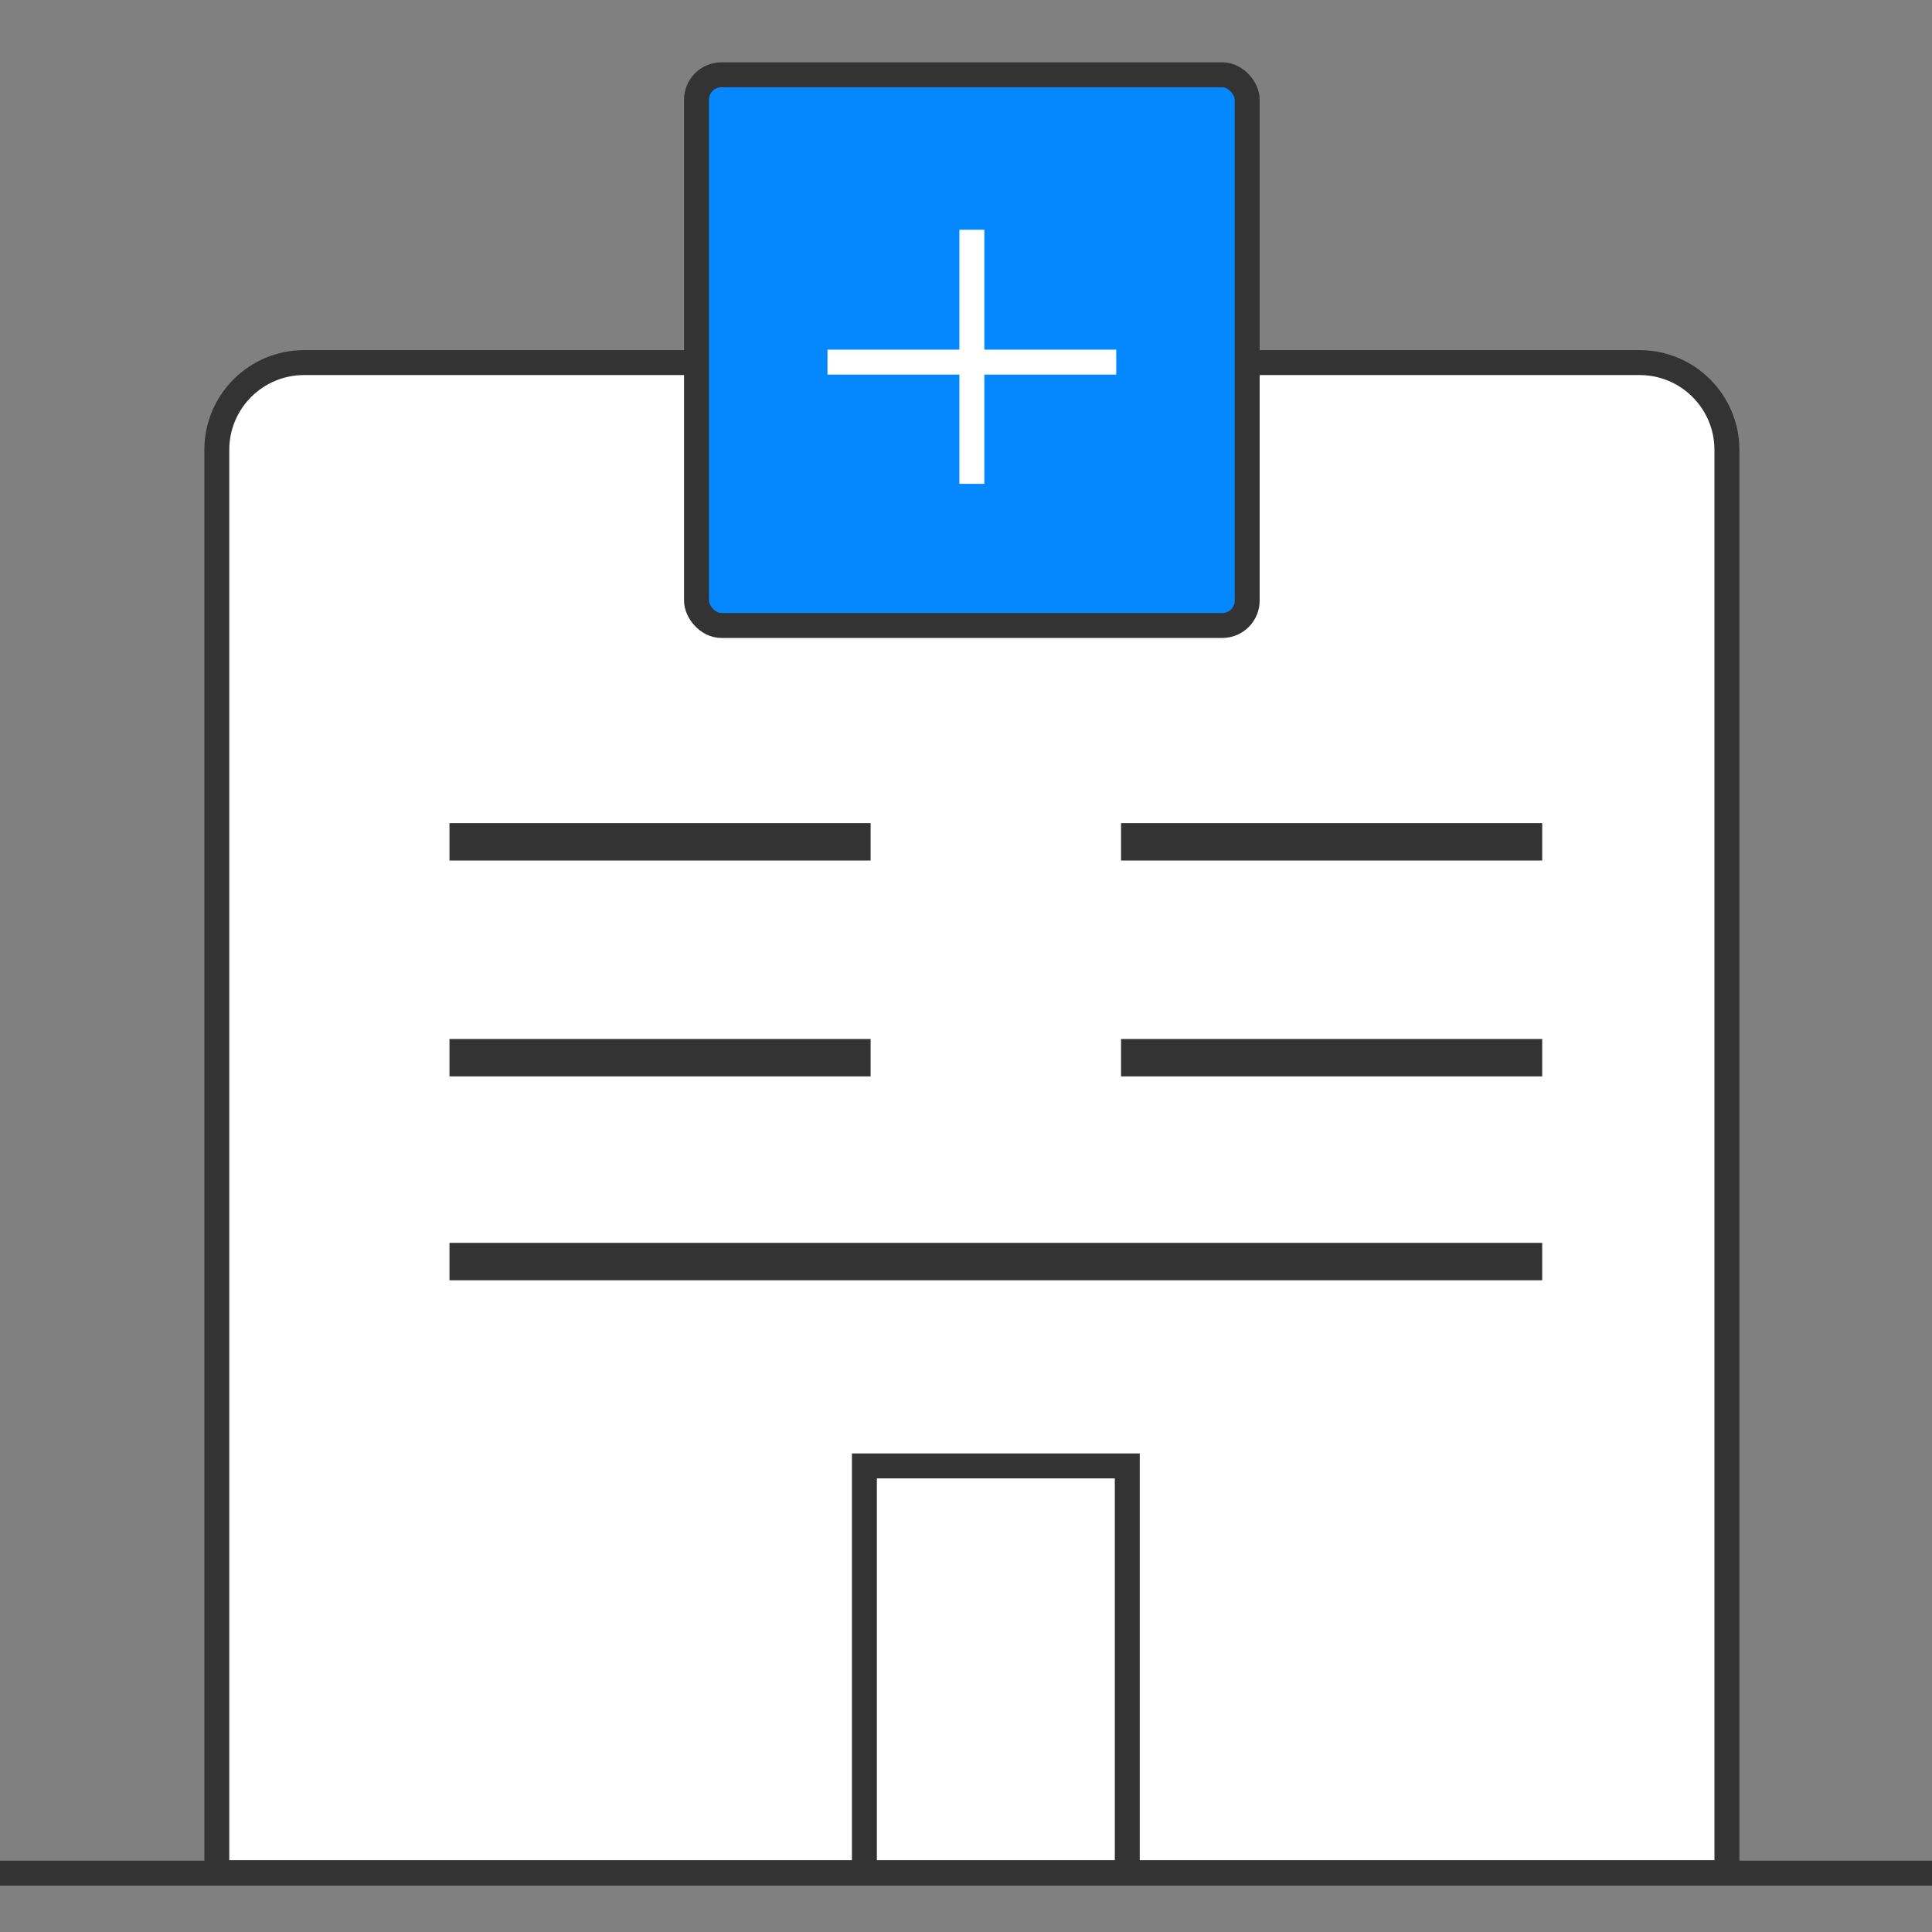
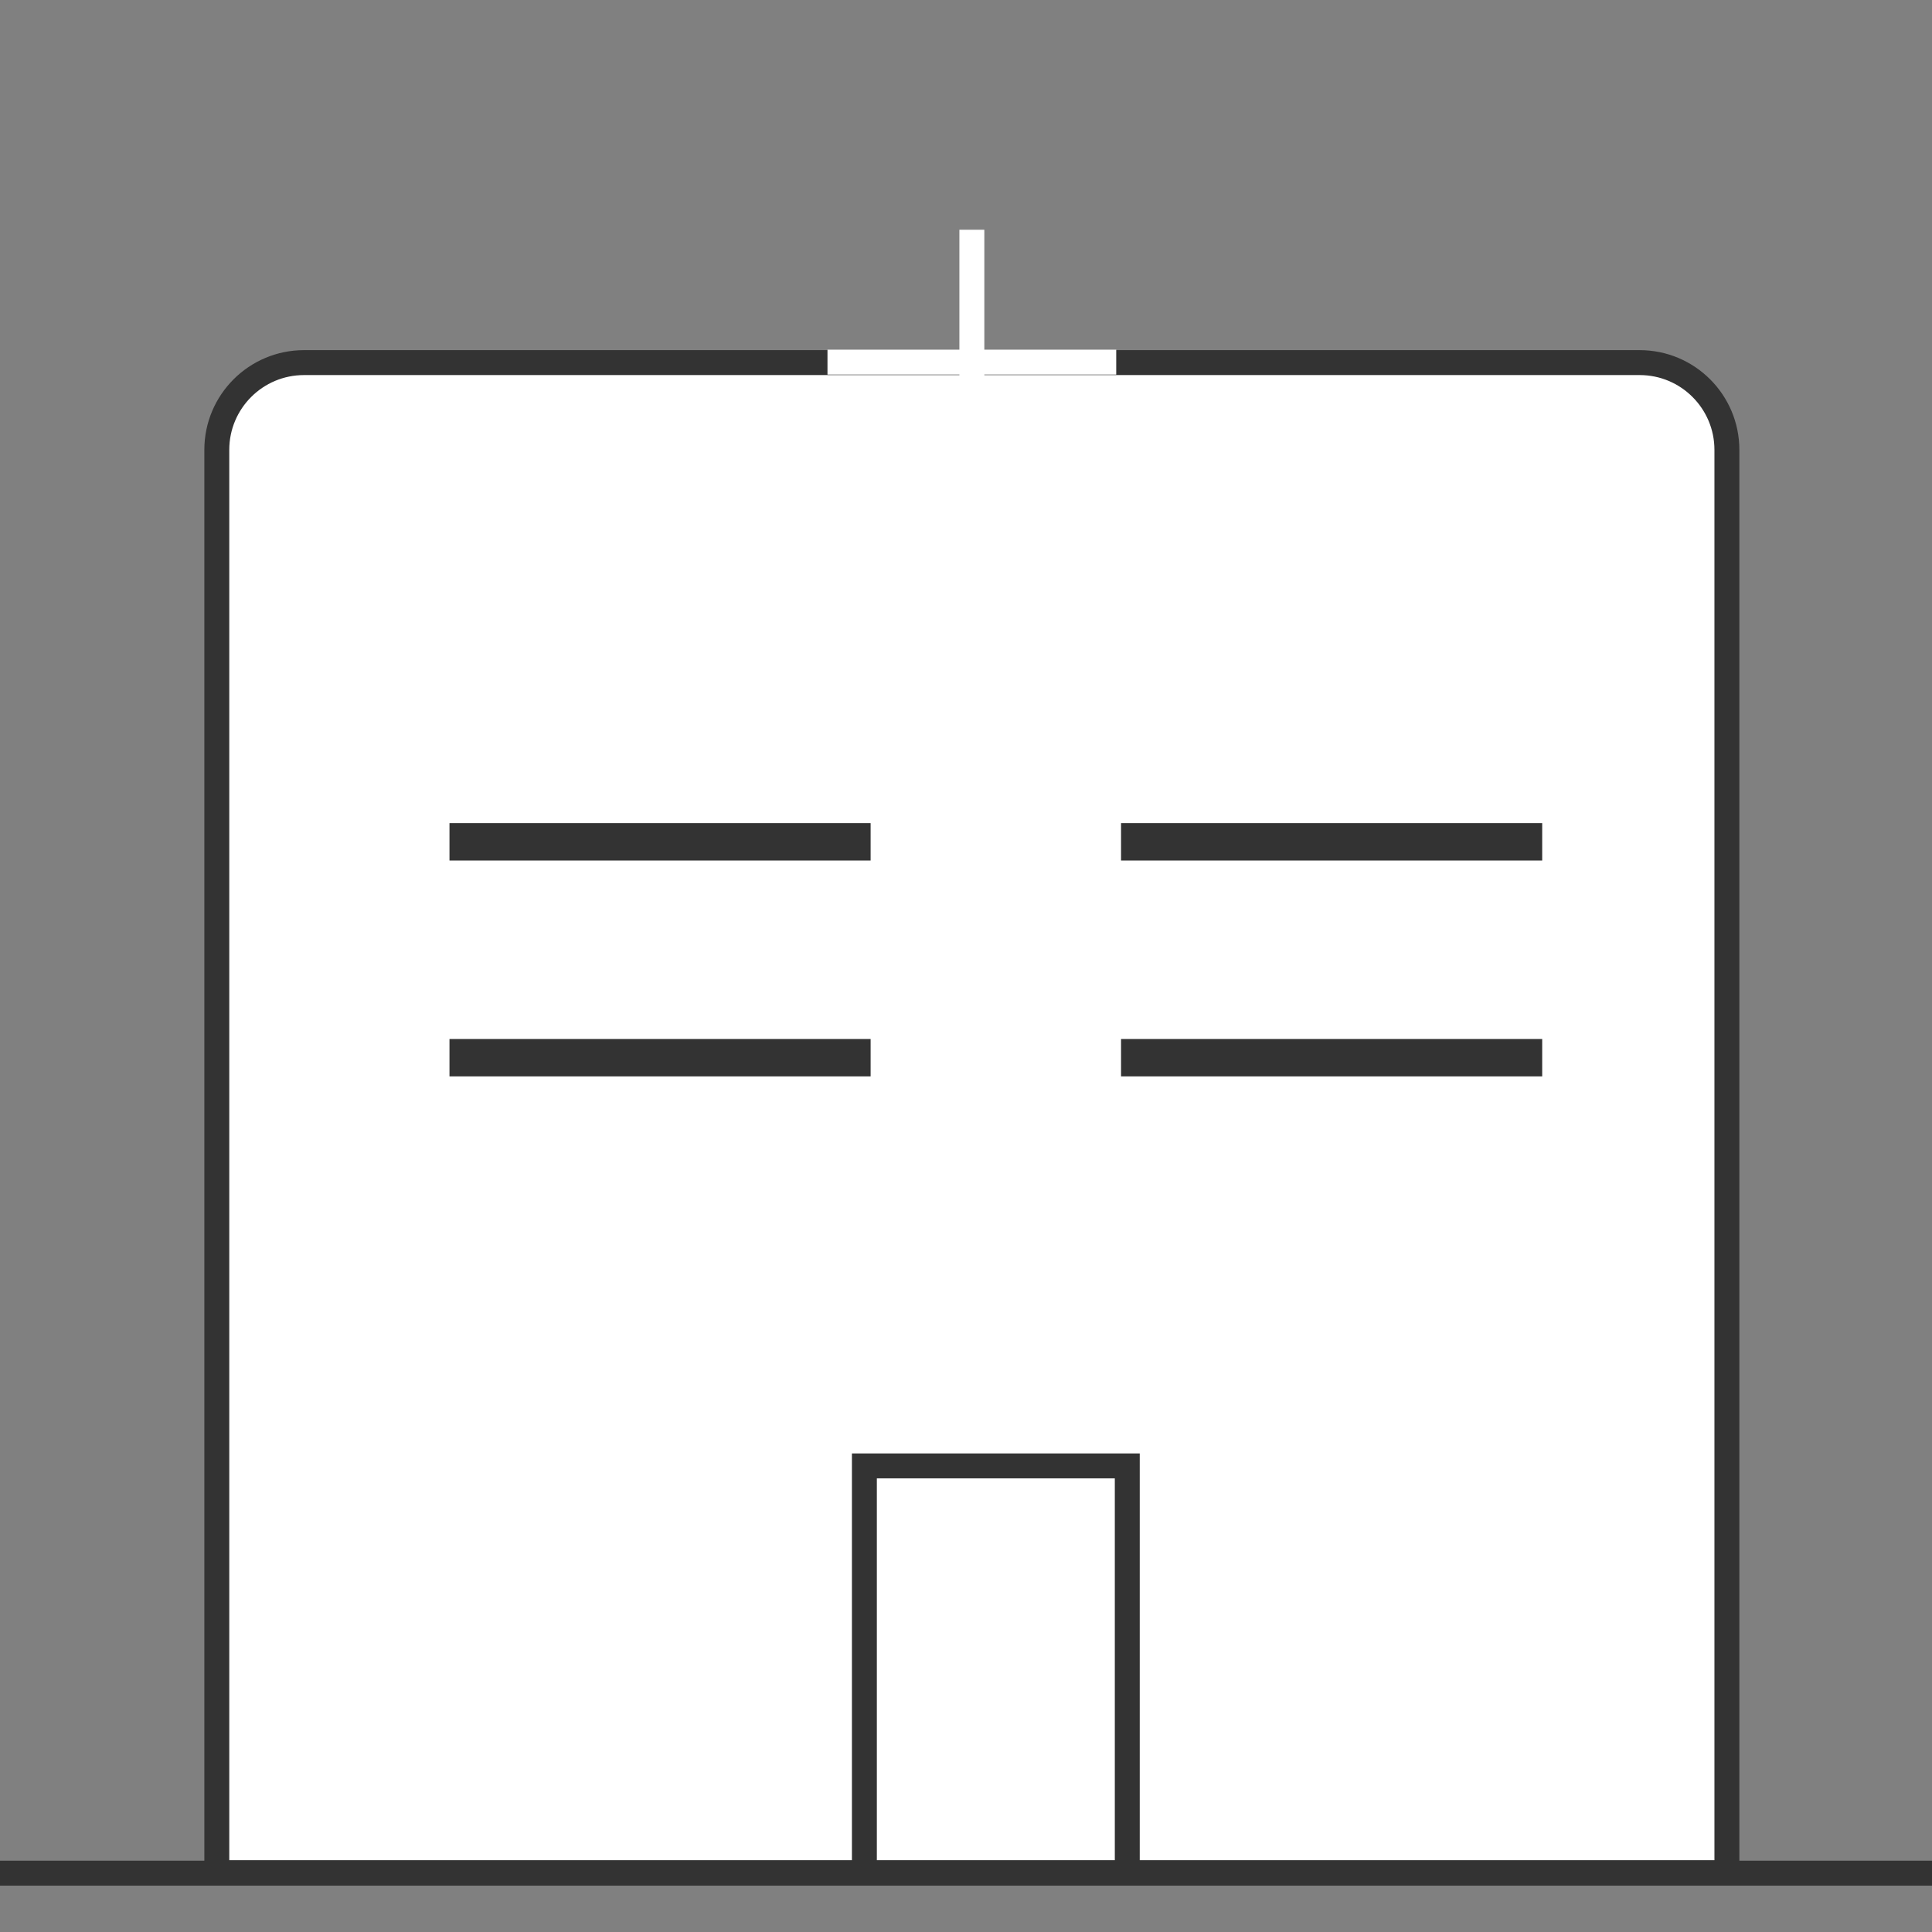
<svg xmlns="http://www.w3.org/2000/svg" width="155px" height="155px" viewBox="0 0 155 155" version="1.1">
  <rect x="0" y="0" width="155" height="155" fill="#808080" stroke="none" />
  <title>Artboard</title>
  <desc>Created with Sketch.</desc>
  <g id="Artboard" stroke="none" stroke-width="1" fill="none" fill-rule="evenodd">
    <g id="Group-14" transform="translate(1, 5)" fill-rule="nonzero">
      <path d="M16.394,145.242 L137.545,145.242 L137.545,31.091 C137.545,27.225 134.411,24.091 130.545,24.091 L23.394,24.091 C19.528,24.091 16.394,27.225 16.394,31.091 L16.394,145.242 Z" id="Rectangle" stroke="#333333" stroke-width="2" fill="#FFFFFF" />
      <path d="M36.561,62.538 L67.348,62.538" id="Line-8" stroke="#333333" stroke-width="3" stroke-linecap="square" />
      <path d="M36.561,79.856 L67.348,79.856" id="Line-8-Copy-2" stroke="#333333" stroke-width="3" stroke-linecap="square" />
-       <path d="M36.561,96.212 L121.227,96.212" id="Line-8-Copy-4" stroke="#333333" stroke-width="3" stroke-linecap="square" />
      <path d="M90.439,62.538 L121.227,62.538" id="Line-8-Copy" stroke="#333333" stroke-width="3" stroke-linecap="square" />
      <path d="M90.439,79.856 L121.227,79.856" id="Line-8-Copy-3" stroke="#333333" stroke-width="3" stroke-linecap="square" />
      <path d="M68.348,112.606 L68.348,145.242 L89.439,145.242 L89.439,112.606 L68.348,112.606 Z" id="Rectangle" stroke="#333333" stroke-width="2" fill="#FFFFFF" />
-       <rect id="Rectangle" stroke="#333333" stroke-width="2" fill="#0487FF" x="54.879" y="1" width="44.182" height="44.182" rx="2" />
      <path d="M-2.13162821e-14,145.28 L153.939,145.28" id="Line-6" stroke="#333333" stroke-width="2" stroke-linecap="square" />
      <path d="M76.97,14.432 L76.97,32.817" id="Line-7" stroke="#FFFFFF" stroke-width="2" stroke-linecap="square" />
      <path d="M76.97,13.47 L76.97,34.636" id="Line-7-Copy" stroke="#FFFFFF" stroke-width="2" stroke-linecap="square" transform="translate(76.97, 24.053) rotate(-90) translate(-76.97, -24.053) " />
    </g>
  </g>
</svg>